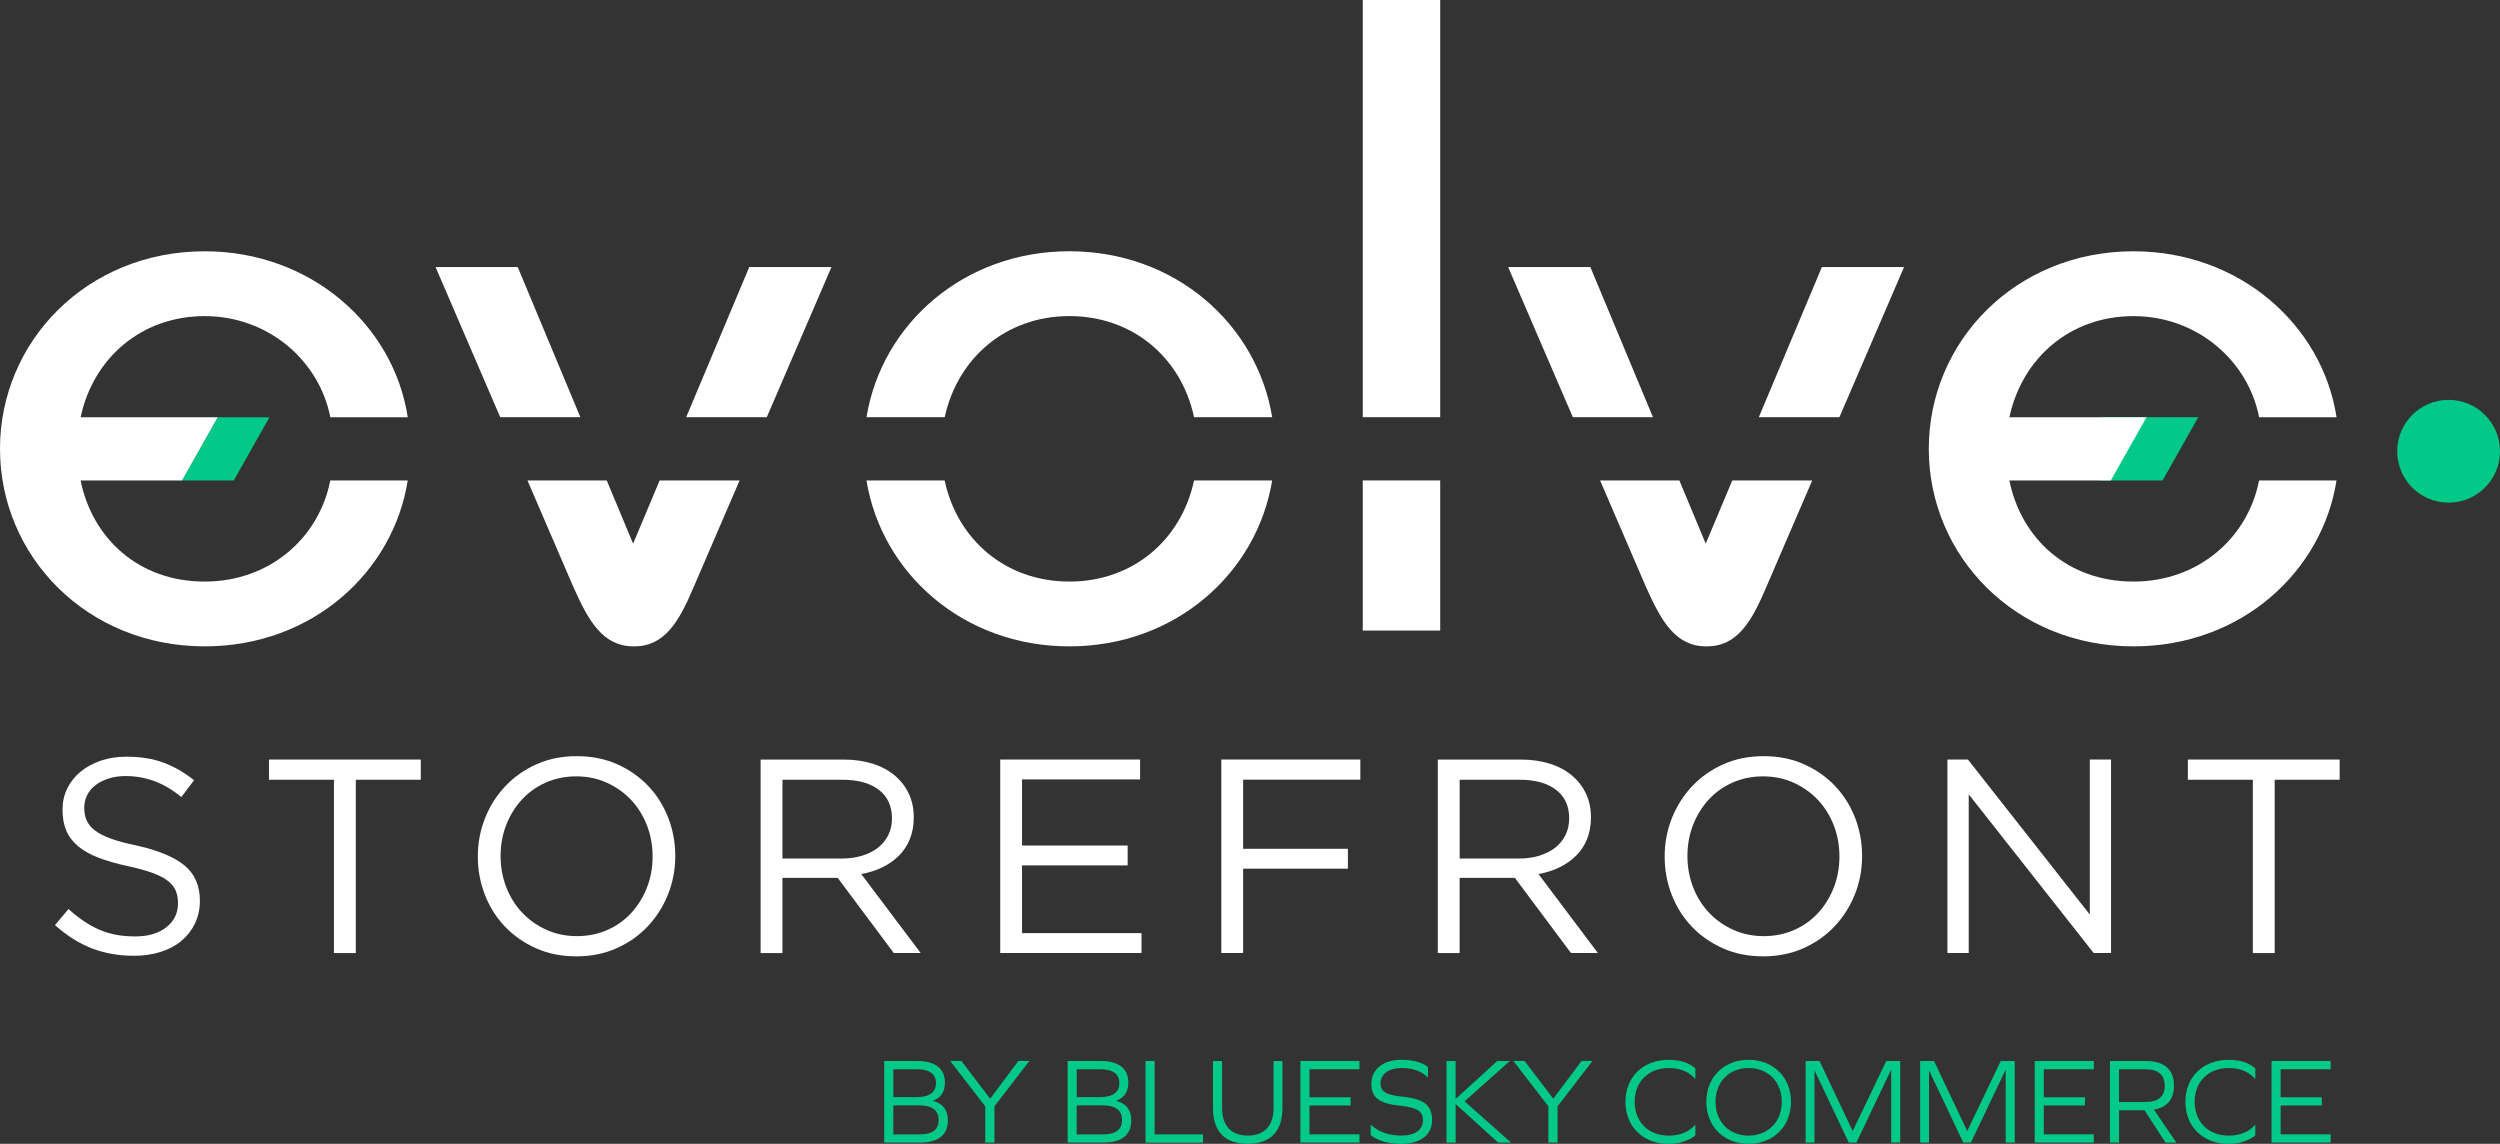
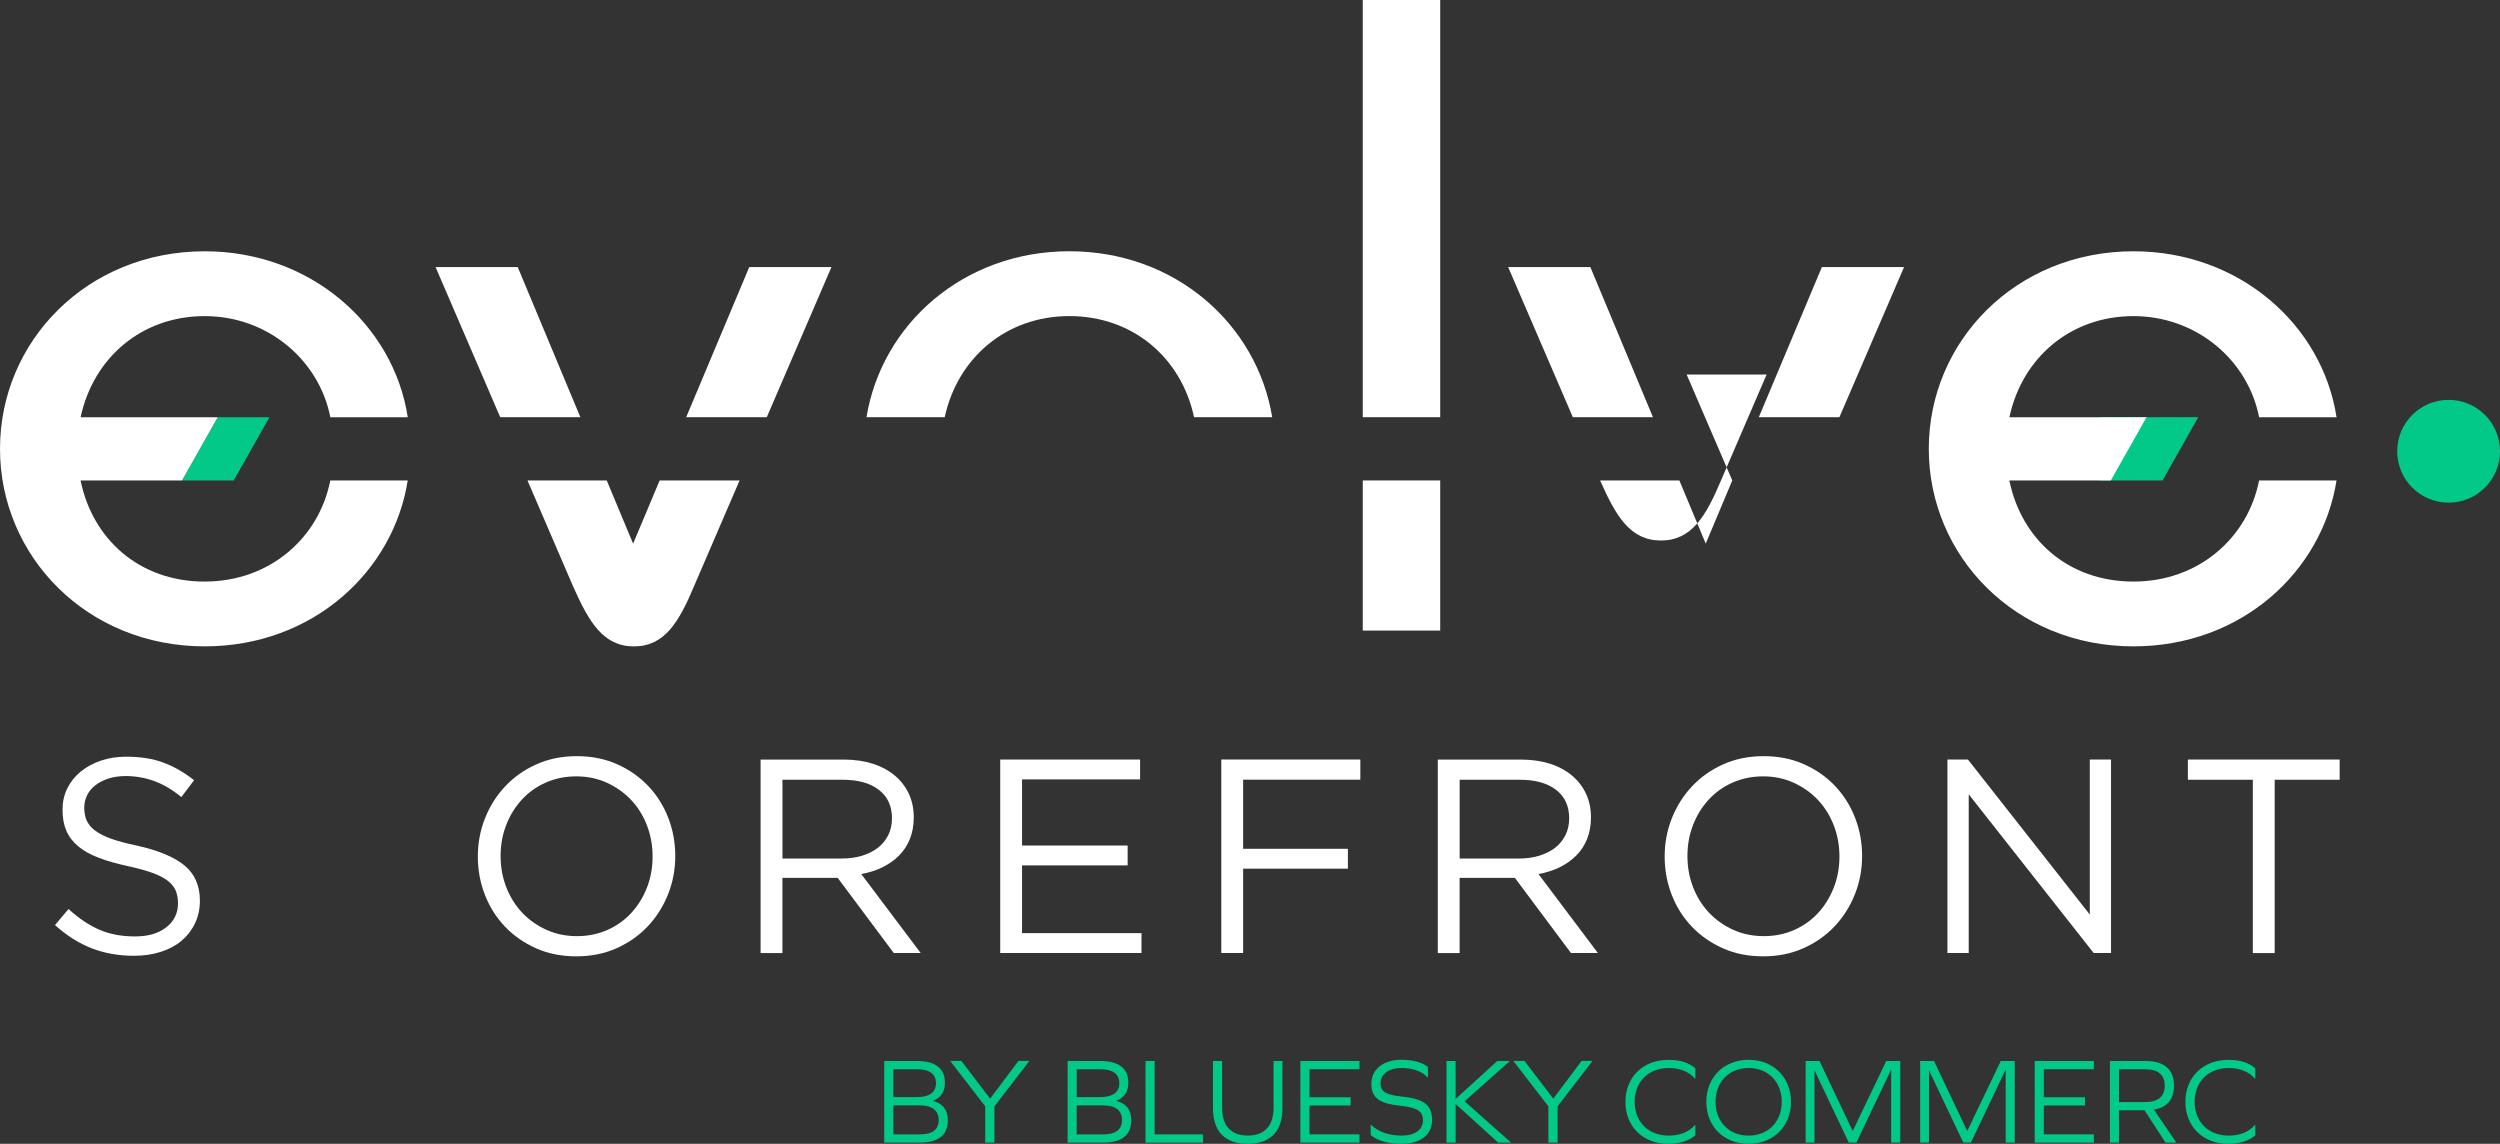
<svg xmlns="http://www.w3.org/2000/svg" id="Layer_2" viewBox="0 0 709.24 324.5">
  <rect x="0" y="0" width="709.24" height="324.5" fill="#333333" stroke="none" />
  <defs>
    <style>.cls-1{fill:#03c988;}.cls-1,.cls-2,.cls-3{stroke-width:0px;}.cls-2{fill:#fff;}.cls-3{fill:#03c988;}</style>
  </defs>
  <g id="Layer_2-2">
    <path class="cls-2" d="M24.56,232.67c.42,1.04,1.17,2,2.28,2.86s2.61,1.65,4.55,2.36c1.93.71,4.42,1.38,7.45,2,6.12,1.37,10.62,3.25,13.52,5.65,2.9,2.41,4.35,5.74,4.35,9.98,0,2.36-.47,4.5-1.39,6.44-.93,1.94-2.22,3.58-3.84,4.95s-3.59,2.41-5.91,3.14c-2.3.73-4.82,1.1-7.53,1.1-4.4,0-8.41-.71-12.04-2.13-3.63-1.41-7.1-3.61-10.4-6.58l3.84-4.55c2.87,2.61,5.77,4.56,8.71,5.85,2.92,1.28,6.3,1.92,10.12,1.92s6.68-.86,8.9-2.59c2.22-1.72,3.33-4,3.33-6.84,0-1.31-.22-2.47-.62-3.5-.42-1.02-1.15-1.95-2.2-2.79s-2.5-1.59-4.36-2.28c-1.86-.68-4.23-1.34-7.11-1.96-3.15-.68-5.88-1.46-8.22-2.36-2.34-.89-4.26-1.96-5.77-3.22-1.52-1.26-2.65-2.72-3.38-4.4s-1.1-3.67-1.1-5.96.44-4.22,1.33-6.05,2.14-3.41,3.76-4.76,3.53-2.38,5.73-3.14c2.19-.75,4.6-1.14,7.21-1.14,4.02,0,7.55.55,10.55,1.66,3.01,1.11,5.92,2.78,8.74,5.01l-3.61,4.78c-2.56-2.1-5.14-3.61-7.73-4.55s-5.29-1.41-8.12-1.41c-1.77,0-3.39.24-4.83.71s-2.67,1.1-3.69,1.88-1.81,1.72-2.35,2.83c-.55,1.1-.83,2.28-.83,3.53s.2,2.49.62,3.53l.02.02Z" />
-     <path class="cls-2" d="M100.93,270.38h-6.19v-49.17h-18.43v-5.73h43.06v5.73h-18.43v49.17Z" />
    <path class="cls-2" d="M189.53,253.7c-1.37,3.43-3.27,6.44-5.73,9.06s-5.41,4.7-8.86,6.24c-3.45,1.55-7.27,2.31-11.45,2.31s-7.99-.75-11.41-2.28-6.36-3.57-8.83-6.16c-2.46-2.59-4.35-5.59-5.69-9.02-1.33-3.43-2-7.04-2-10.86s.68-7.44,2.04-10.86c1.35-3.43,3.27-6.44,5.73-9.06s5.41-4.7,8.86-6.24c3.45-1.55,7.27-2.31,11.45-2.31s7.99.75,11.41,2.28c3.43,1.52,6.36,3.57,8.83,6.16,2.46,2.59,4.35,5.59,5.69,9.02,1.33,3.43,2,7.04,2,10.86s-.68,7.44-2.04,10.86h0ZM183.53,234.13c-1.08-2.77-2.58-5.17-4.5-7.21-1.94-2.04-4.23-3.65-6.86-4.86-2.64-1.2-5.53-1.81-8.67-1.81s-6.02.59-8.66,1.76c-2.64,1.17-4.9,2.78-6.78,4.83s-3.37,4.43-4.43,7.17c-1.08,2.74-1.61,5.69-1.61,8.83s.54,6.1,1.61,8.86,2.58,5.17,4.5,7.21,4.22,3.67,6.86,4.86c2.64,1.2,5.53,1.81,8.67,1.81s6.02-.59,8.66-1.76,4.9-2.78,6.78-4.83,3.35-4.43,4.43-7.17c1.07-2.74,1.61-5.69,1.61-8.83s-.54-6.08-1.61-8.86h0Z" />
    <path class="cls-2" d="M253.57,270.38l-15.92-21.33h-15.68v21.33h-6.19v-54.89h23.61c3.03,0,5.76.4,8.19,1.17s4.5,1.89,6.24,3.33c1.72,1.44,3.05,3.16,4,5.17.95,2.01,1.41,4.25,1.41,6.71,0,2.3-.37,4.36-1.1,6.16-.73,1.81-1.76,3.38-3.1,4.71-1.33,1.33-2.91,2.44-4.74,3.33-1.83.89-3.82,1.52-5.96,1.88l16.86,22.41h-7.61v.02ZM249.33,224.08c-2.47-1.92-5.92-2.87-10.37-2.87h-16.98v22.35h16.9c2.05,0,3.93-.26,5.67-.79,1.72-.53,3.22-1.27,4.48-2.24s2.24-2.17,2.95-3.58c.71-1.41,1.07-3.02,1.07-4.8,0-3.46-1.23-6.16-3.7-8.06h0Z" />
    <path class="cls-2" d="M323.44,221.12h-33.49v18.75h29.96v5.64h-29.96v19.21h33.89v5.64h-40.08v-54.89h39.68v5.64h0Z" />
    <path class="cls-2" d="M385.92,221.19h-33.25v19.61h29.72v5.64h-29.72v23.92h-6.19v-54.89h39.44v5.73h0Z" />
    <path class="cls-2" d="M445.69,270.38l-15.92-21.33h-15.68v21.33h-6.19v-54.89h23.61c3.03,0,5.76.4,8.19,1.17s4.5,1.89,6.24,3.33c1.72,1.44,3.05,3.16,4,5.17.95,2.01,1.41,4.25,1.41,6.71,0,2.3-.37,4.36-1.1,6.16-.73,1.81-1.76,3.38-3.1,4.71-1.33,1.33-2.91,2.44-4.74,3.33s-3.82,1.52-5.96,1.88l16.86,22.41h-7.61v.02ZM441.45,224.08c-2.47-1.92-5.92-2.87-10.37-2.87h-16.98v22.35h16.9c2.05,0,3.93-.26,5.67-.79,1.72-.53,3.22-1.27,4.48-2.24s2.24-2.17,2.95-3.58c.71-1.41,1.07-3.02,1.07-4.8,0-3.46-1.23-6.16-3.7-8.06h0Z" />
    <path class="cls-2" d="M526.23,253.7c-1.37,3.43-3.27,6.44-5.73,9.06s-5.41,4.7-8.86,6.24c-3.45,1.55-7.27,2.31-11.45,2.31s-7.99-.75-11.41-2.28-6.36-3.57-8.83-6.16c-2.46-2.59-4.35-5.59-5.69-9.02-1.33-3.43-2-7.04-2-10.86s.68-7.44,2.04-10.86,3.27-6.44,5.73-9.06,5.41-4.7,8.86-6.24c3.45-1.55,7.27-2.31,11.45-2.31s7.99.75,11.41,2.28c3.43,1.52,6.36,3.57,8.83,6.16,2.46,2.59,4.35,5.59,5.69,9.02,1.33,3.43,2,7.04,2,10.86s-.68,7.44-2.04,10.86h0ZM520.23,234.13c-1.08-2.77-2.58-5.17-4.5-7.21-1.94-2.04-4.23-3.65-6.86-4.86-2.64-1.2-5.53-1.81-8.67-1.81s-6.02.59-8.66,1.76-4.9,2.78-6.78,4.83-3.37,4.43-4.43,7.17c-1.08,2.74-1.61,5.69-1.61,8.83s.54,6.1,1.61,8.86c1.07,2.77,2.58,5.17,4.5,7.21,1.93,2.04,4.22,3.67,6.86,4.86,2.64,1.2,5.53,1.81,8.67,1.81s6.02-.59,8.66-1.76,4.9-2.78,6.78-4.83c1.88-2.04,3.35-4.43,4.43-7.17,1.07-2.74,1.61-5.69,1.61-8.83s-.54-6.08-1.61-8.86h0Z" />
    <path class="cls-2" d="M592.85,215.47h6.04v54.89h-4.93l-35.44-45.01v45.01h-6.04v-54.89h5.81l34.58,43.99v-43.99h-.01Z" />
    <path class="cls-2" d="M645.31,270.38h-6.19v-49.17h-18.43v-5.73h43.06v5.73h-18.43v49.17Z" />
    <circle class="cls-1" cx="694.66" cy="128.02" r="14.58" />
    <polygon class="cls-2" points="164.65 118.36 146.88 75.77 123.57 75.77 141.91 118.36 164.65 118.36" />
    <polygon class="cls-2" points="217.53 118.36 235.88 75.77 212.56 75.77 194.67 118.36 217.53 118.36" />
    <path class="cls-2" d="M187.14,136.3l-7.53,17.93-7.48-17.93h-22.49l12.94,30.04c4.48,10.09,8.52,17.04,17.26,17.04s12.78-6.95,17.04-17.04l12.94-30.04h-22.68Z" />
    <path class="cls-2" d="M268.01,118.36c3.63-16.75,17.36-28.69,35.36-28.69s31.77,11.81,35.38,28.69h22.17c-4.33-26.37-27.49-47.08-57.55-47.08s-53.22,20.71-57.55,47.08h22.19Z" />
-     <path class="cls-2" d="M338.75,136.3c-3.6,16.88-17.35,28.69-35.38,28.69s-31.77-11.81-35.38-28.69h-22.18c4.33,26.37,27.49,47.07,57.55,47.07s53.22-20.71,57.55-47.07h-22.17.01Z" />
    <rect class="cls-2" x="386.61" width="21.97" height="118.36" />
    <rect class="cls-2" x="386.61" y="136.3" width="21.97" height="42.59" />
    <polygon class="cls-2" points="521.83 118.36 540.17 75.77 516.86 75.77 498.97 118.36 521.83 118.36" />
    <polygon class="cls-2" points="468.94 118.36 451.18 75.77 427.86 75.77 446.21 118.36 468.94 118.36" />
-     <path class="cls-2" d="M491.44,136.3l-7.53,17.93-7.48-17.93h-22.49l12.94,30.04c4.48,10.09,8.52,17.04,17.26,17.04s12.78-6.95,17.04-17.04l12.94-30.04h-22.68Z" />
+     <path class="cls-2" d="M491.44,136.3l-7.53,17.93-7.48-17.93h-22.49c4.48,10.09,8.52,17.04,17.26,17.04s12.78-6.95,17.04-17.04l12.94-30.04h-22.68Z" />
    <polygon class="cls-3" points="51.64 136.3 66.32 136.3 76.44 118.37 61.77 118.37 51.64 136.3" />
    <path class="cls-2" d="M58.06,164.99h0c-18.61,0-31.83-12.11-35.2-28.69h28.78l10.13-17.93H22.87c3.59-16.81,17.26-28.69,35.2-28.69s32.5,12.55,35.64,28.69h21.97c-4.03-26.23-27.57-47.08-57.61-47.08C24.66,71.29,0,96.84,0,127.33s24.66,56.04,58.06,56.04c30.71,0,53.58-21.3,57.61-47.07h-21.97c-3.14,16.14-17.04,28.69-35.64,28.69Z" />
    <polygon class="cls-1" points="613.51 136.3 595.71 136.3 595.71 118.36 623.64 118.36 613.51 136.3" />
    <path class="cls-2" d="M605.25,164.99c-18.61,0-31.83-12.11-35.2-28.69h28.78l10.13-17.93h-38.9c3.59-16.81,17.26-28.69,35.2-28.69s32.5,12.55,35.64,28.69h21.97c-4.03-26.23-27.57-47.08-57.61-47.08-33.41,0-58.07,25.55-58.07,56.04s24.66,56.04,58.06,56.04c30.71,0,53.58-21.3,57.61-47.07h-21.97c-3.14,16.14-17.04,28.69-35.64,28.69h0Z" />
    <path class="cls-1" d="M264.69,312.33c2.75.7,4.22,2.51,4.22,5.51,0,4.11-2.68,6.31-7.88,6.31h-10.18v-23.15h9.31c5.23,0,7.91,2.13,7.91,6.14,0,2.62-1.15,4.29-3.38,5.12v.07ZM259.99,311.25c3.7,0,5.54-1.36,5.54-3.97s-1.85-3.94-5.4-3.94h-6.69v7.92h6.55ZM260.96,321.82c3.56,0,5.33-1.36,5.33-4.08s-1.81-4.15-5.47-4.15h-7.39v8.23h7.53Z" />
    <path class="cls-1" d="M279.51,324.15v-10.29l-9.94-12.87h3.17l8.16,10.7,8.02-10.7h3.1l-9.9,12.87v10.29h-2.62Z" />
    <path class="cls-1" d="M316.72,312.33c2.75.7,4.22,2.51,4.22,5.51,0,4.11-2.68,6.31-7.88,6.31h-10.18v-23.15h9.31c5.23,0,7.91,2.13,7.91,6.14,0,2.62-1.15,4.29-3.38,5.12v.07ZM312.01,311.25c3.7,0,5.54-1.36,5.54-3.97s-1.85-3.94-5.4-3.94h-6.69v7.92h6.55ZM312.98,321.82c3.56,0,5.33-1.36,5.33-4.08s-1.81-4.15-5.47-4.15h-7.39v8.23h7.53Z" />
    <path class="cls-1" d="M324.98,324.15v-23.15h2.58v20.82h13.74v2.34h-16.32Z" />
    <path class="cls-1" d="M363.82,314.42c0,6.59-3.45,10.08-9.87,10.08s-9.83-3.49-9.83-10.08v-13.42h2.58v13.28c0,5.12,2.58,7.88,7.29,7.88s7.32-2.75,7.32-7.88v-13.28h2.51v13.42Z" />
    <path class="cls-1" d="M383.17,313.62h-11.68v8.19h14.19v2.34h-16.77v-23.15h16.77v2.34h-14.19v7.95h11.68v2.34Z" />
    <path class="cls-1" d="M405.1,302.71v2.89h-.14c-1.53-1.67-4.22-2.62-7.39-2.62-3.52,0-5.93,1.74-5.93,4.36,0,2.27,1.43,3.28,6.17,3.77,6.31.63,8.47,2.54,8.47,6.66s-3.28,6.73-8.68,6.73c-3.77,0-6.83-.87-8.75-2.51v-2.86h.14c2.06,1.99,5.02,3.03,8.61,3.03,3.84,0,6.1-1.64,6.1-4.36,0-2.48-1.53-3.59-6.48-4.11-6.14-.63-8.16-2.41-8.16-6.24,0-4.11,3.38-6.8,8.54-6.8,3.17,0,6,.77,7.5,2.06Z" />
    <path class="cls-1" d="M412.95,324.15h-2.58v-23.15h2.58v10.77l11.82-10.77h3.56l-12.83,11.44,13.18,11.71h-3.66l-12.06-10.95v10.95Z" />
    <path class="cls-1" d="M439.27,324.15v-10.29l-9.94-12.87h3.17l8.16,10.7,8.02-10.7h3.1l-9.9,12.87v10.29h-2.62Z" />
    <path class="cls-1" d="M480.97,303.06v2.93h-.14c-1.71-1.99-4.36-3-7.39-3-5.82,0-9.69,3.91-9.69,9.59s3.87,9.59,9.69,9.59c3,0,5.65-.98,7.39-3h.14v2.93c-1.85,1.53-4.5,2.41-7.64,2.41-7.25,0-12.2-4.95-12.2-11.92s4.95-11.92,12.2-11.92c3.28,0,5.79.8,7.64,2.41Z" />
    <path class="cls-1" d="M508.1,312.58c0,6.97-4.99,11.92-12.03,11.92s-11.99-4.95-11.99-11.92,4.99-11.92,11.99-11.92,12.03,4.95,12.03,11.92ZM486.69,312.58c0,5.65,3.84,9.59,9.38,9.59s9.41-3.94,9.41-9.59-3.87-9.59-9.41-9.59-9.38,3.94-9.38,9.59Z" />
    <path class="cls-1" d="M536.52,324.15v-20.57h-.07l-9.8,20.57h-2.16l-9.66-20.36h-.07v20.36h-2.51v-23.15h3.94l9.38,19.8h.07l9.48-19.8h3.97v23.15h-2.58Z" />
    <path class="cls-1" d="M569.01,324.15v-20.57h-.07l-9.8,20.57h-2.16l-9.66-20.36h-.07v20.36h-2.51v-23.15h3.94l9.38,19.8h.07l9.48-19.8h3.97v23.15h-2.58Z" />
    <path class="cls-1" d="M591.5,313.62h-11.68v8.19h14.19v2.34h-16.77v-23.15h16.77v2.34h-14.19v7.95h11.68v2.34Z" />
    <path class="cls-1" d="M601.16,324.15h-2.58v-23.15h10.08c5.33,0,8.09,2.37,8.09,7.01,0,3.84-1.92,6.14-5.68,6.8l6.35,9.34h-3.07l-5.96-9.17h-7.22v9.17ZM608.55,312.65c3.73,0,5.58-1.57,5.58-4.64s-1.85-4.67-5.58-4.67h-7.39v9.31h7.39Z" />
    <path class="cls-1" d="M639.83,303.06v2.93h-.14c-1.71-1.99-4.36-3-7.39-3-5.82,0-9.69,3.91-9.69,9.59s3.87,9.59,9.69,9.59c3,0,5.65-.98,7.39-3h.14v2.93c-1.85,1.53-4.5,2.41-7.64,2.41-7.25,0-12.2-4.95-12.2-11.92s4.95-11.92,12.2-11.92c3.28,0,5.79.8,7.64,2.41Z" />
-     <path class="cls-1" d="M658.69,313.62h-11.68v8.19h14.19v2.34h-16.77v-23.15h16.77v2.34h-14.19v7.95h11.68v2.34Z" />
  </g>
</svg>